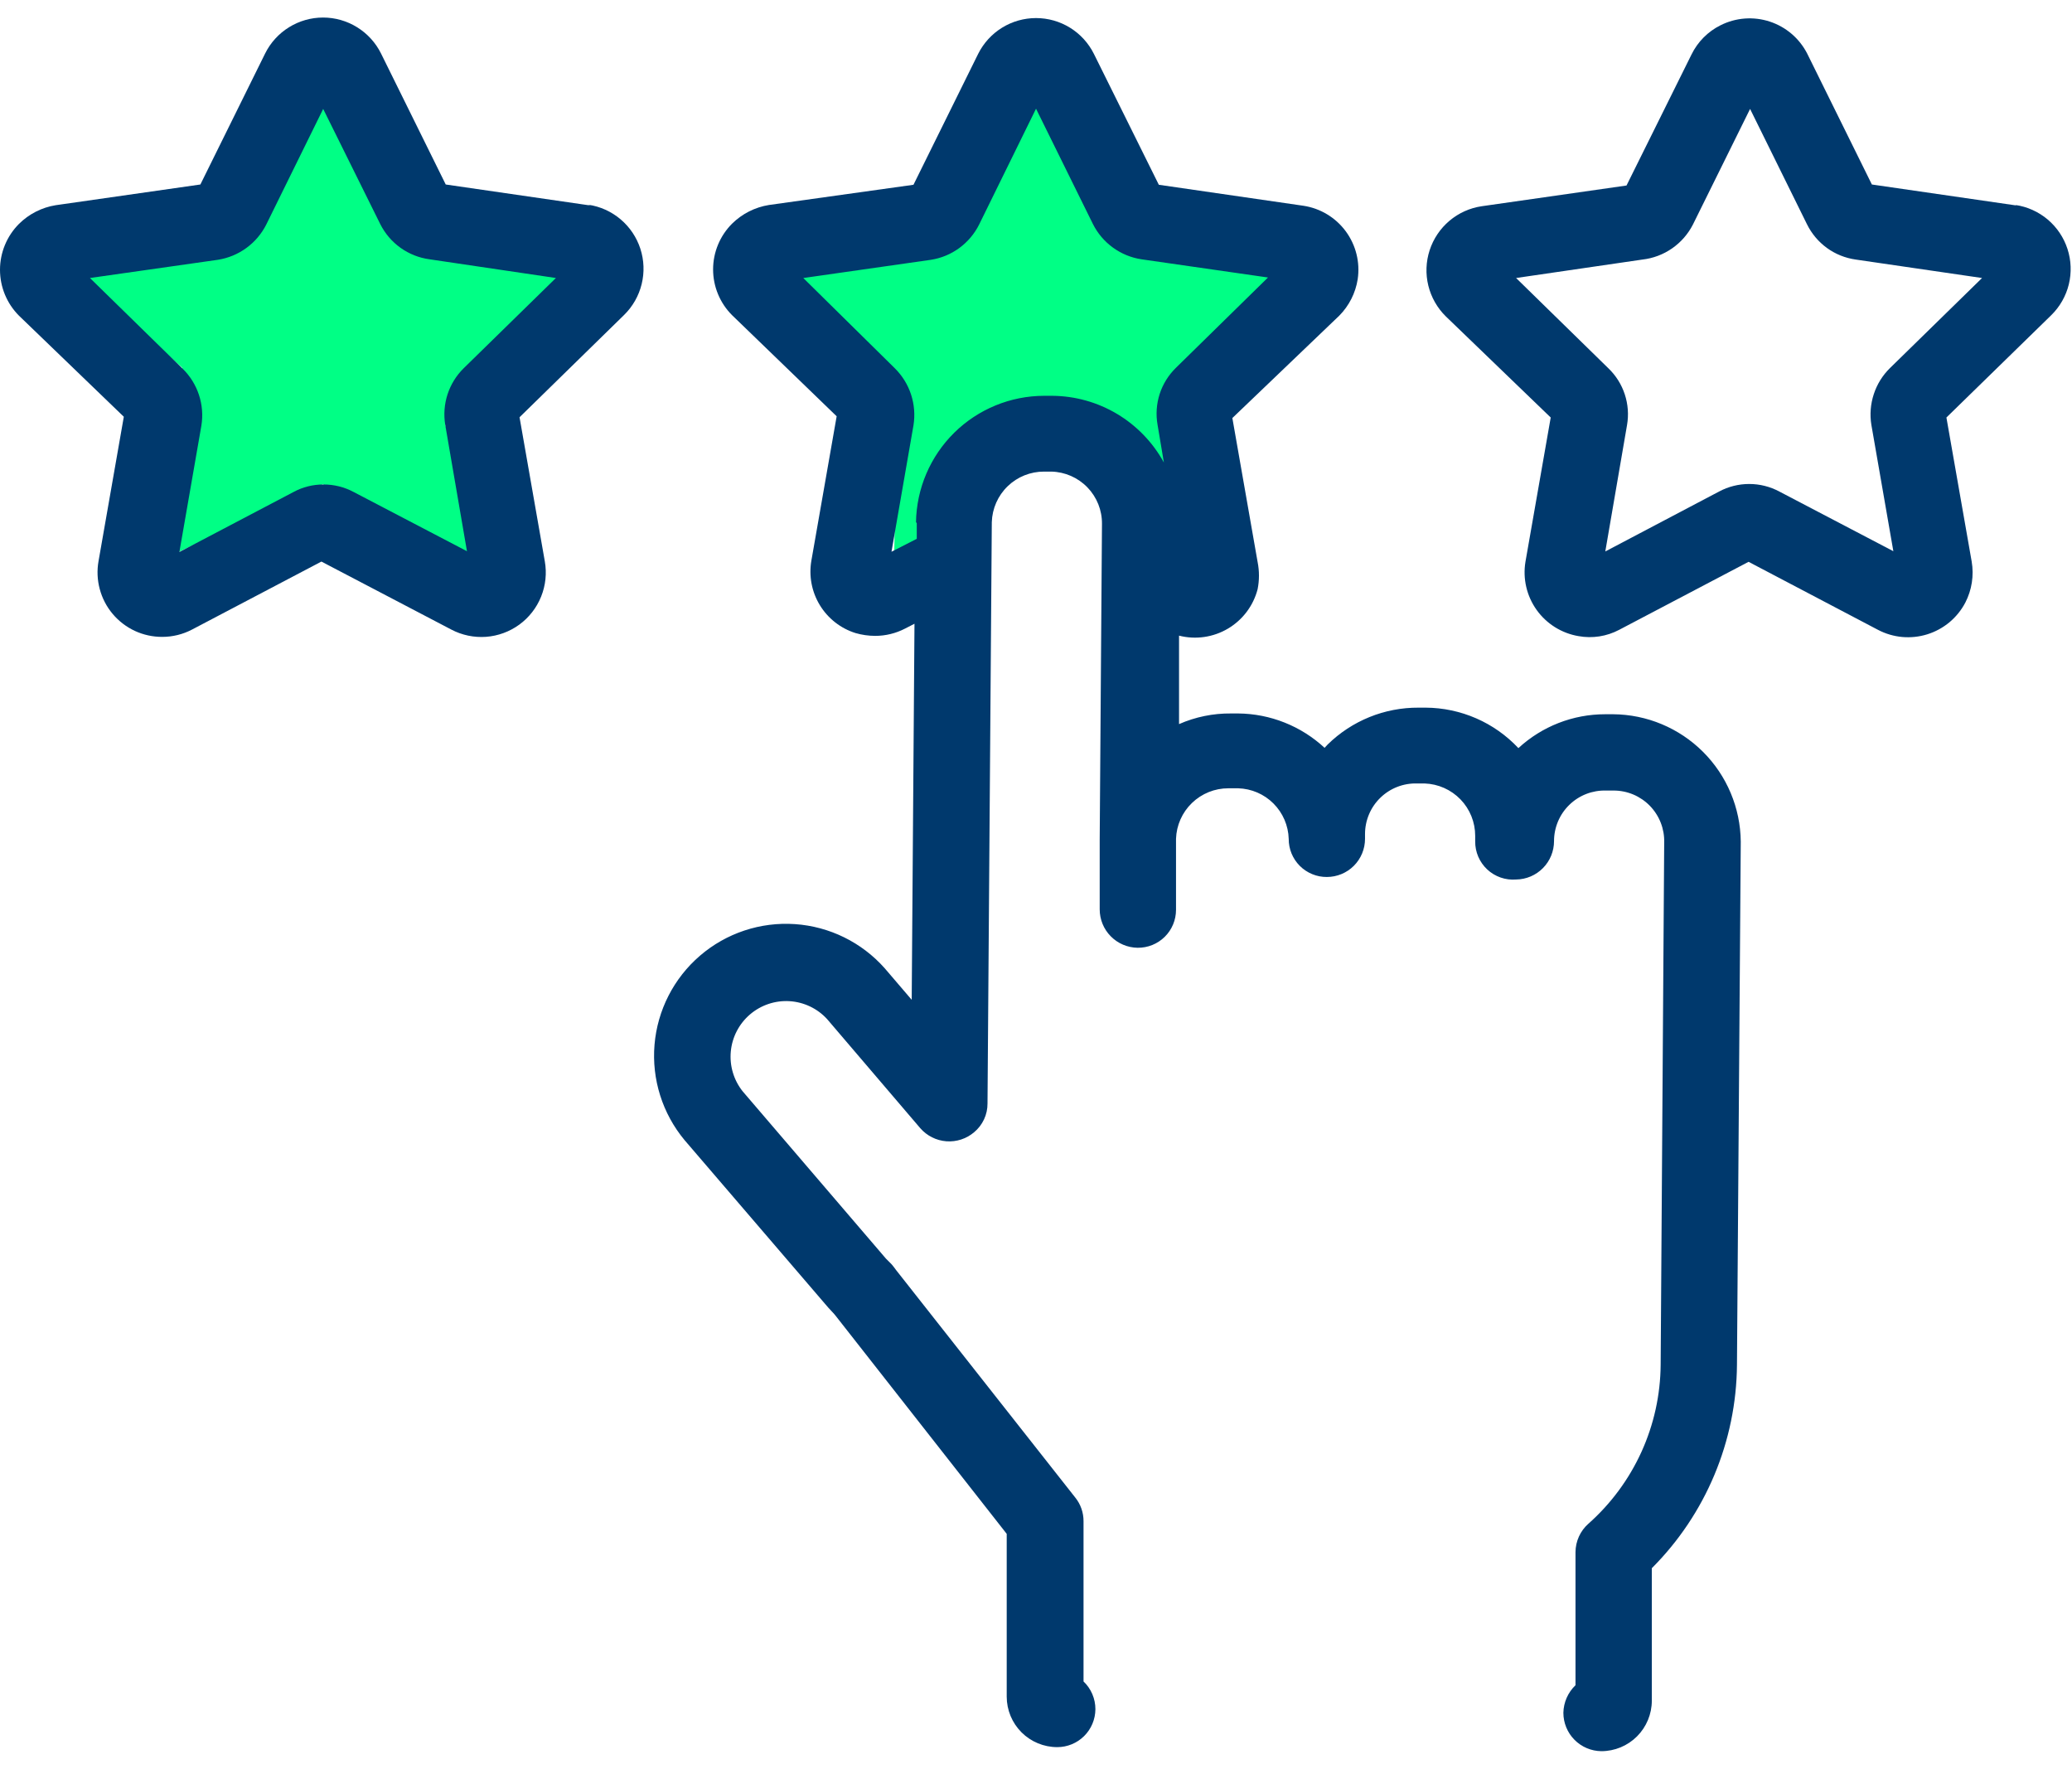
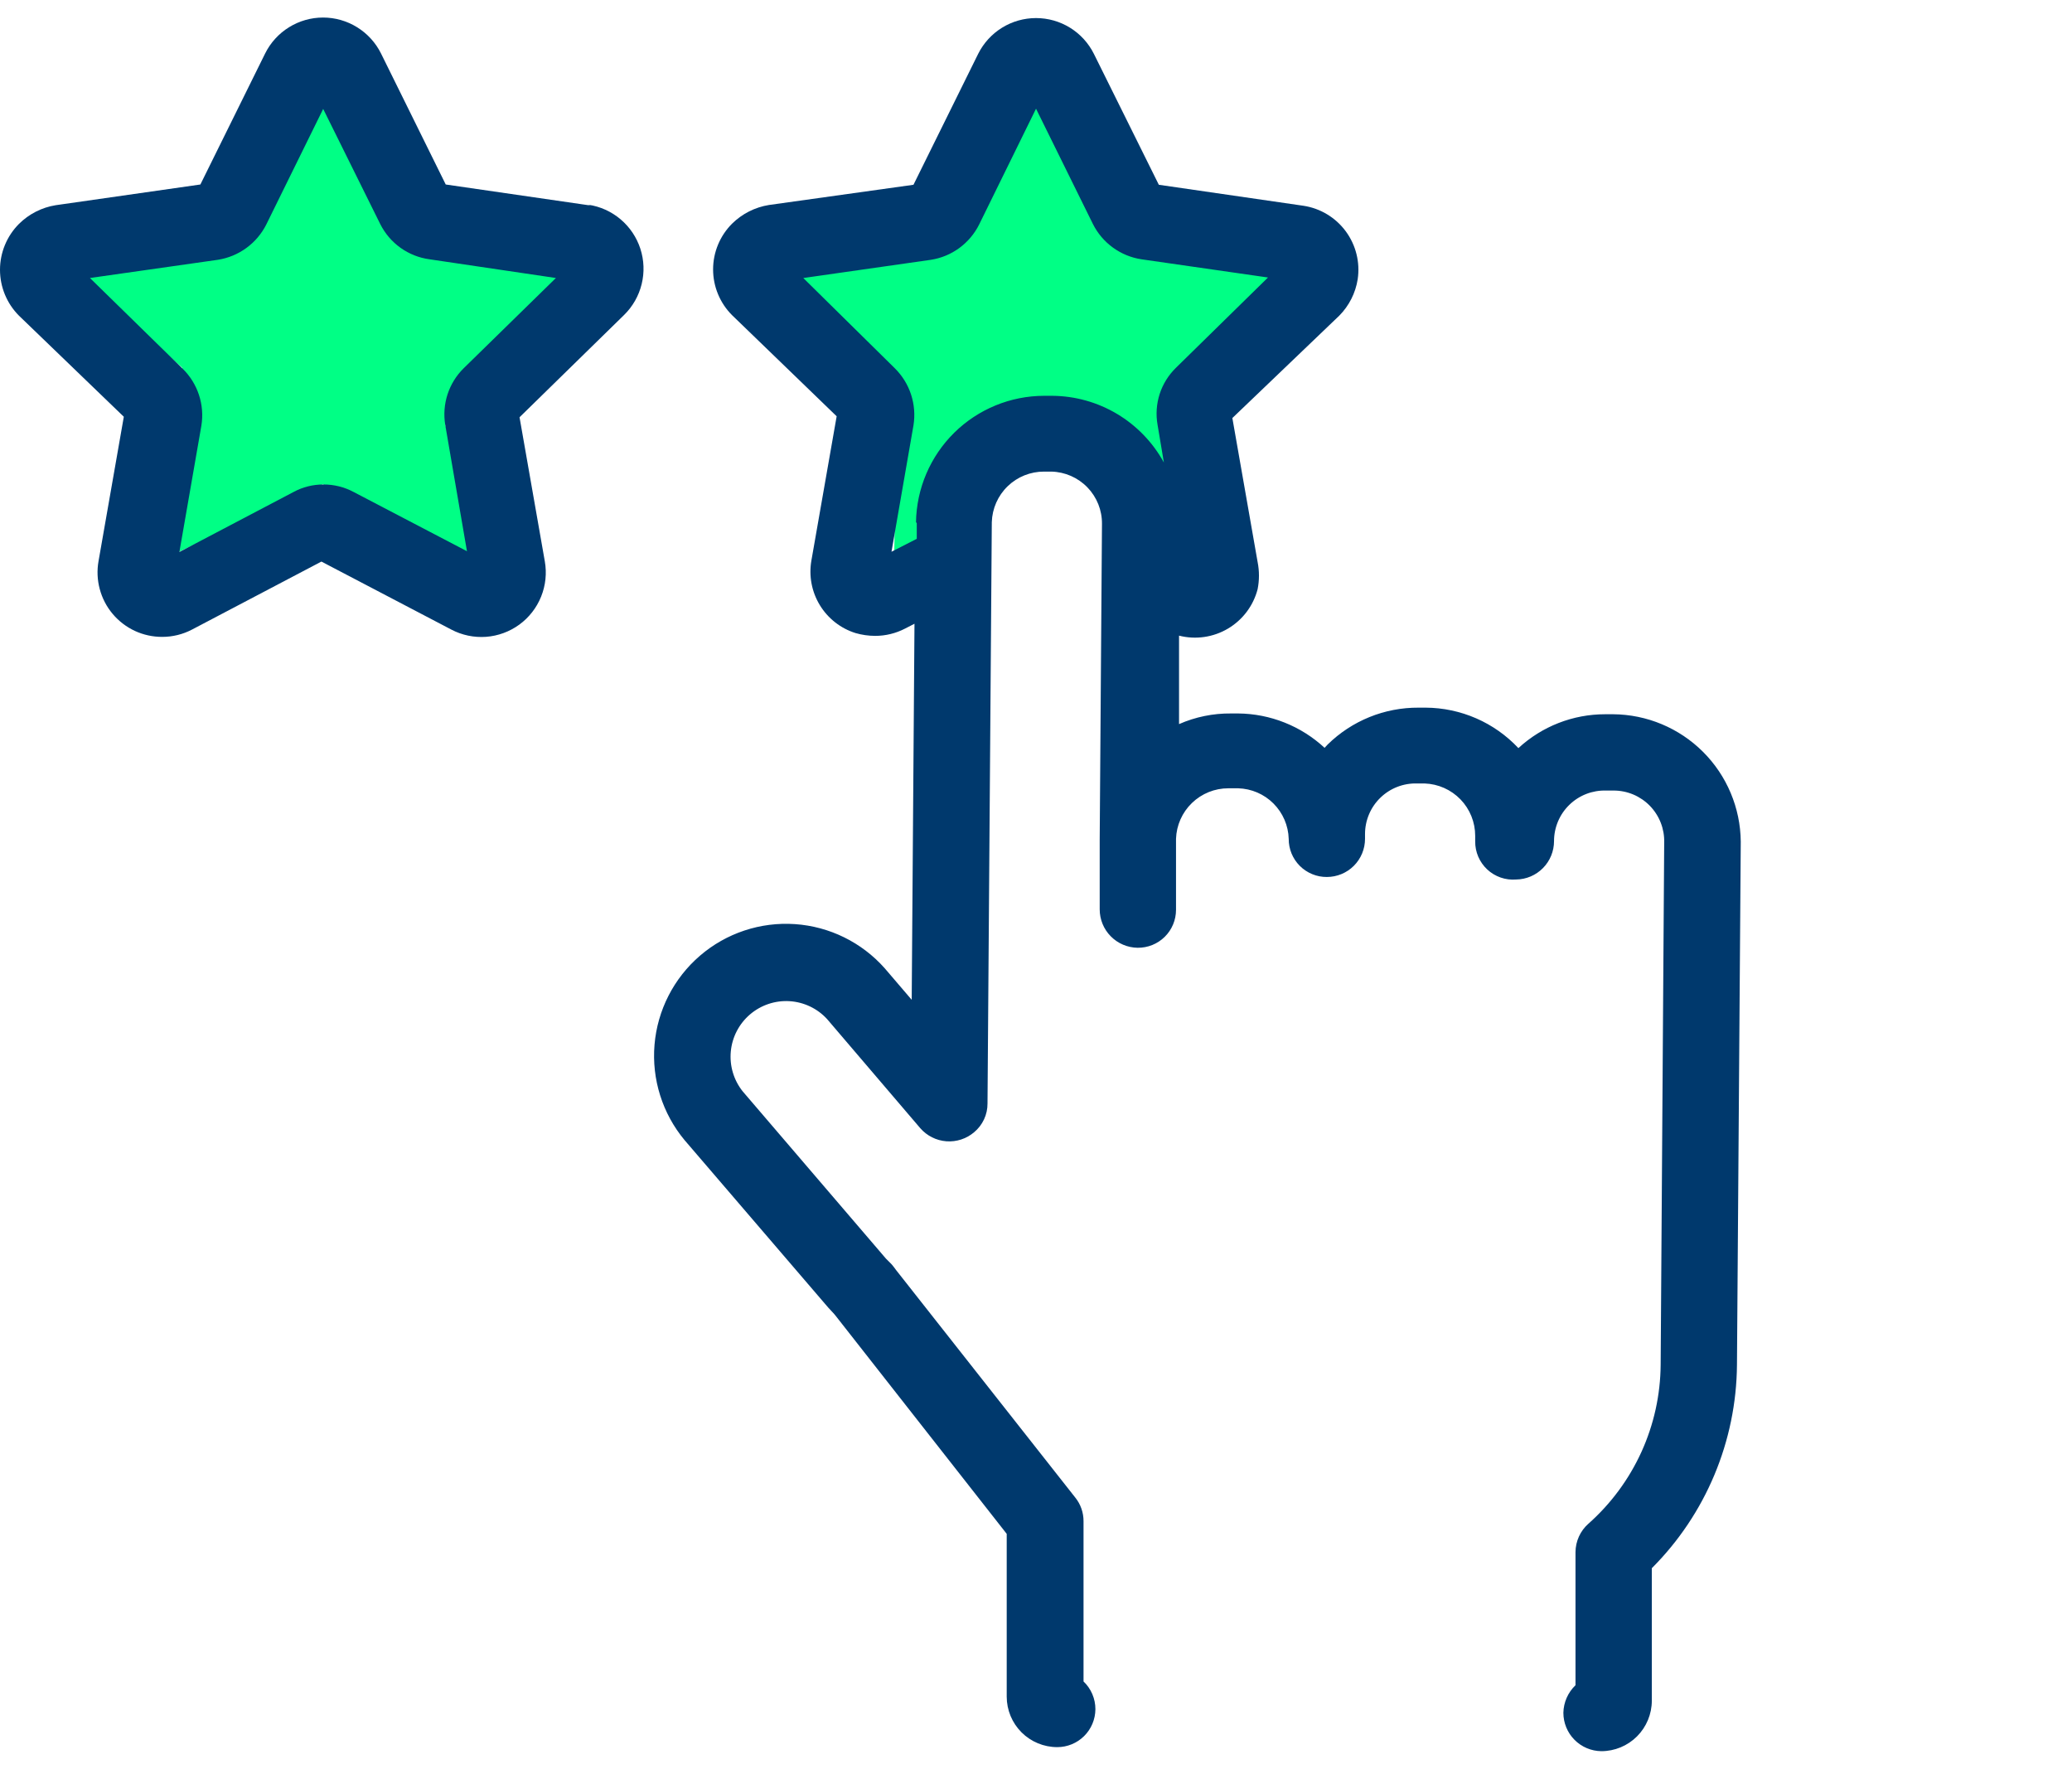
<svg xmlns="http://www.w3.org/2000/svg" width="82" height="70" viewBox="0 0 82 70" fill="none">
  <path d="M13.36 2.3L17.74 8.5L23.75 9.22L17.62 16.81L19.56 23.26L12.78 19.16L7.09 21.83L7.21 14.55L2.42 10.32L8.98 8.68L13.36 2.3Z" fill="#00FF85" />
  <path d="M41.671 2.85L46.051 9.05L52.051 9.78L45.921 17.36L47.861 23.82C45.861 22.6 45.471 20.23 44.081 18.48C43.276 17.464 42.146 16.758 40.881 16.48C40.693 16.435 40.498 16.435 40.311 16.48C40.084 16.553 39.881 16.684 39.721 16.86C38.851 17.707 38.14 18.703 37.621 19.8C37.377 20.485 37.019 21.125 36.561 21.69C36.441 21.81 35.391 22.35 35.381 22.37L35.511 15.09L30.721 10.86L37.291 9.22L41.671 2.85Z" fill="#00FF85" />
  <path d="M23.36 8.13L17.64 7.3L15.081 2.12C14.869 1.692 14.542 1.332 14.136 1.08C13.731 0.828 13.263 0.694 12.786 0.694C12.308 0.694 11.84 0.828 11.435 1.08C11.029 1.332 10.702 1.692 10.491 2.12L7.93 7.3L2.2 8.12C1.652 8.209 1.145 8.468 0.75 8.86C0.27 9.342 0 9.995 0 10.675C0 11.356 0.27 12.008 0.75 12.49L4.9 16.49L3.9 22.2C3.834 22.568 3.85 22.946 3.947 23.307C4.043 23.668 4.217 24.004 4.458 24.29C4.698 24.576 4.999 24.806 5.338 24.964C5.677 25.121 6.047 25.201 6.42 25.2C6.831 25.2 7.236 25.101 7.6 24.91L12.72 22.22L17.86 24.91C18.283 25.133 18.759 25.232 19.235 25.198C19.71 25.163 20.167 24.995 20.553 24.714C20.938 24.433 21.237 24.049 21.415 23.606C21.593 23.164 21.644 22.68 21.561 22.21L20.561 16.51L24.701 12.46C25.041 12.126 25.281 11.704 25.394 11.241C25.508 10.778 25.489 10.293 25.342 9.84C25.194 9.387 24.923 8.984 24.559 8.677C24.195 8.369 23.752 8.169 23.28 8.1L23.36 8.13ZM17.62 16.81L18.48 21.81L14.001 19.47C13.632 19.271 13.219 19.168 12.8 19.17C12.385 19.168 11.975 19.271 11.611 19.47L7.1 21.84L7.97 16.84C8.036 16.433 8.003 16.017 7.874 15.625C7.745 15.234 7.525 14.879 7.23 14.59L3.56 11L8.62 10.28C9.029 10.216 9.416 10.056 9.75 9.812C10.084 9.569 10.355 9.249 10.54 8.88L12.79 4.31L15.05 8.87C15.238 9.243 15.513 9.565 15.853 9.807C16.193 10.049 16.587 10.205 17 10.26L22 11L18.351 14.57C18.058 14.858 17.84 15.211 17.712 15.601C17.585 15.991 17.554 16.405 17.62 16.81Z" fill="#00396D" />
-   <path d="M79.8 8.13L74.08 7.3L71.52 2.12C71.212 1.518 70.679 1.063 70.036 0.853C69.394 0.643 68.694 0.696 68.09 1C67.589 1.249 67.185 1.657 66.94 2.16L64.37 7.34L58.64 8.16C58.169 8.229 57.726 8.429 57.362 8.736C56.998 9.044 56.727 9.447 56.579 9.9C56.431 10.353 56.413 10.838 56.526 11.301C56.64 11.764 56.88 12.186 57.22 12.52L61.37 16.52L60.37 22.23C60.26 22.898 60.419 23.583 60.813 24.134C61.207 24.685 61.803 25.057 62.47 25.17C63.02 25.27 63.587 25.181 64.08 24.92L69.2 22.23L74.32 24.92C74.618 25.077 74.944 25.173 75.279 25.204C75.615 25.234 75.953 25.198 76.274 25.098C76.596 24.997 76.894 24.835 77.153 24.619C77.411 24.403 77.624 24.138 77.78 23.84C78.036 23.341 78.124 22.773 78.03 22.22L77.03 16.52L81.18 12.47C81.52 12.136 81.761 11.714 81.874 11.251C81.987 10.788 81.969 10.303 81.821 9.85C81.674 9.397 81.403 8.994 81.039 8.686C80.674 8.379 80.232 8.179 79.76 8.11L79.8 8.13ZM74.06 16.81L74.93 21.81L70.42 19.45C70.053 19.253 69.642 19.15 69.225 19.15C68.808 19.15 68.398 19.253 68.03 19.45L63.53 21.82L64.39 16.82C64.461 16.413 64.43 15.995 64.301 15.603C64.172 15.21 63.949 14.856 63.65 14.57L60 11L65 10.27C65.422 10.222 65.826 10.07 66.175 9.827C66.524 9.584 66.808 9.259 67 8.88L69.26 4.31L71.51 8.87C71.693 9.243 71.964 9.566 72.301 9.811C72.637 10.055 73.028 10.212 73.44 10.27L78.44 11L74.8 14.56C74.505 14.848 74.284 15.203 74.156 15.595C74.027 15.986 73.994 16.403 74.06 16.81Z" fill="#00396D" />
  <path d="M63.841 28.261H63.521C62.25 28.261 61.026 28.739 60.091 29.601C59.62 29.099 59.052 28.698 58.421 28.423C57.79 28.148 57.109 28.004 56.421 28H56.141C54.795 27.992 53.501 28.517 52.541 29.46L52.421 29.59C51.491 28.727 50.271 28.241 49.001 28.23H48.721C48.012 28.223 47.31 28.366 46.661 28.651V25.151C47.317 25.318 48.013 25.218 48.596 24.873C49.179 24.528 49.602 23.966 49.771 23.311C49.841 22.957 49.841 22.594 49.771 22.241L48.771 16.541L53.001 12.491C53.39 12.099 53.645 11.595 53.731 11.05C53.831 10.38 53.661 9.696 53.258 9.151C52.855 8.605 52.252 8.242 51.581 8.141L45.861 7.311L43.291 2.131C43.078 1.705 42.752 1.347 42.347 1.097C41.943 0.847 41.477 0.715 41.001 0.715C40.526 0.715 40.059 0.847 39.655 1.097C39.251 1.347 38.924 1.705 38.711 2.131L36.151 7.311L30.431 8.111C29.879 8.2 29.369 8.458 28.971 8.851C28.491 9.331 28.221 9.982 28.221 10.661C28.221 11.339 28.491 11.99 28.971 12.47L33.111 16.471L32.111 22.18C32.005 22.79 32.124 23.417 32.446 23.945C32.768 24.473 33.271 24.866 33.861 25.05C34.111 25.122 34.371 25.159 34.631 25.16C35.045 25.161 35.453 25.061 35.821 24.87L36.191 24.68L36.081 39.56L35.011 38.31C34.102 37.285 32.827 36.658 31.46 36.565C30.093 36.472 28.744 36.92 27.704 37.813C26.665 38.705 26.018 39.971 25.903 41.336C25.788 42.701 26.215 44.057 27.091 45.111L32.771 51.73L33.011 51.99L33.061 52.05L39.841 60.691V67.13C39.841 67.661 40.052 68.17 40.427 68.545C40.802 68.92 41.311 69.13 41.841 69.13C42.24 69.13 42.622 68.973 42.905 68.692C43.188 68.411 43.348 68.029 43.351 67.63C43.351 67.425 43.31 67.221 43.229 67.032C43.148 66.843 43.03 66.672 42.881 66.531V60.191C42.883 59.849 42.766 59.516 42.551 59.251L35.461 50.251L35.371 50.13C35.324 50.066 35.27 50.005 35.211 49.95L35.061 49.8L29.391 43.181C29.036 42.735 28.868 42.169 28.922 41.601C28.976 41.034 29.248 40.51 29.681 40.139C30.114 39.769 30.674 39.58 31.243 39.614C31.812 39.648 32.345 39.901 32.731 40.321L36.421 44.641C36.684 44.942 37.054 45.128 37.453 45.158C37.852 45.188 38.246 45.059 38.551 44.8C38.718 44.661 38.852 44.487 38.944 44.29C39.036 44.093 39.083 43.878 39.081 43.66L39.251 20.66C39.267 20.123 39.492 19.613 39.879 19.239C40.266 18.865 40.783 18.658 41.321 18.66H41.611C42.15 18.674 42.661 18.898 43.035 19.285C43.41 19.673 43.617 20.192 43.611 20.73L43.521 33.211V35.98C43.521 36.38 43.678 36.764 43.959 37.048C44.24 37.333 44.621 37.495 45.021 37.501C45.22 37.503 45.417 37.466 45.601 37.392C45.785 37.318 45.953 37.208 46.095 37.068C46.236 36.929 46.348 36.763 46.425 36.579C46.502 36.396 46.541 36.199 46.541 36.001V33.191C46.559 32.654 46.785 32.145 47.172 31.772C47.558 31.399 48.074 31.19 48.611 31.191H49.001C49.527 31.206 50.027 31.421 50.398 31.793C50.77 32.165 50.986 32.665 51.001 33.191C51 33.389 51.038 33.586 51.113 33.77C51.189 33.954 51.3 34.121 51.44 34.261C51.581 34.402 51.748 34.513 51.932 34.588C52.115 34.664 52.312 34.702 52.511 34.7C52.911 34.7 53.296 34.541 53.579 34.258C53.862 33.975 54.021 33.591 54.021 33.191V33.001C54.021 32.733 54.075 32.468 54.179 32.221C54.283 31.974 54.436 31.751 54.628 31.565C54.82 31.378 55.048 31.232 55.297 31.135C55.547 31.038 55.813 30.992 56.081 31H56.381C56.918 31.019 57.426 31.245 57.8 31.631C58.173 32.017 58.381 32.533 58.381 33.071V33.291C58.379 33.499 58.42 33.705 58.502 33.897C58.585 34.088 58.706 34.261 58.858 34.403C59.011 34.545 59.191 34.653 59.388 34.722C59.584 34.79 59.793 34.817 60.001 34.8C60.401 34.795 60.782 34.633 61.063 34.348C61.344 34.064 61.501 33.68 61.501 33.281C61.501 33.013 61.555 32.748 61.659 32.501C61.763 32.254 61.916 32.031 62.108 31.845C62.3 31.658 62.528 31.512 62.777 31.415C63.027 31.318 63.293 31.273 63.561 31.28H63.861C64.129 31.28 64.394 31.334 64.641 31.438C64.887 31.543 65.11 31.695 65.297 31.887C65.483 32.08 65.629 32.307 65.726 32.557C65.823 32.806 65.869 33.073 65.861 33.34L65.721 54.001C65.712 55.191 65.453 56.366 64.96 57.45C64.467 58.533 63.752 59.501 62.861 60.291C62.702 60.431 62.575 60.603 62.487 60.796C62.399 60.989 62.353 61.199 62.351 61.41V66.68C62.203 66.822 62.085 66.99 62.002 67.178C61.92 67.365 61.875 67.566 61.871 67.77C61.871 68.17 62.028 68.554 62.309 68.838C62.59 69.123 62.971 69.285 63.371 69.29C63.901 69.29 64.41 69.08 64.785 68.705C65.16 68.33 65.371 67.821 65.371 67.29V62.05C67.507 59.914 68.718 57.022 68.741 54.001L68.891 33.3C68.878 31.966 68.341 30.69 67.397 29.748C66.452 28.805 65.175 28.271 63.841 28.261ZM36.281 20.701V21.32L35.281 21.831L36.151 16.831C36.217 16.422 36.184 16.004 36.056 15.611C35.927 15.217 35.706 14.861 35.411 14.57L31.791 11.001L36.841 10.28C37.248 10.217 37.634 10.056 37.966 9.813C38.298 9.569 38.568 9.249 38.751 8.881L41.001 4.301L43.251 8.861C43.436 9.232 43.709 9.553 44.045 9.797C44.381 10.041 44.77 10.2 45.181 10.261L50.181 10.98L46.541 14.55C46.244 14.839 46.022 15.195 45.894 15.589C45.767 15.984 45.739 16.403 45.811 16.811L46.061 18.3C45.626 17.507 44.987 16.843 44.21 16.379C43.433 15.915 42.546 15.667 41.641 15.661H41.321C39.989 15.663 38.712 16.188 37.763 17.123C36.815 18.059 36.272 19.329 36.251 20.66L36.281 20.701Z" fill="#00396D" />
</svg>